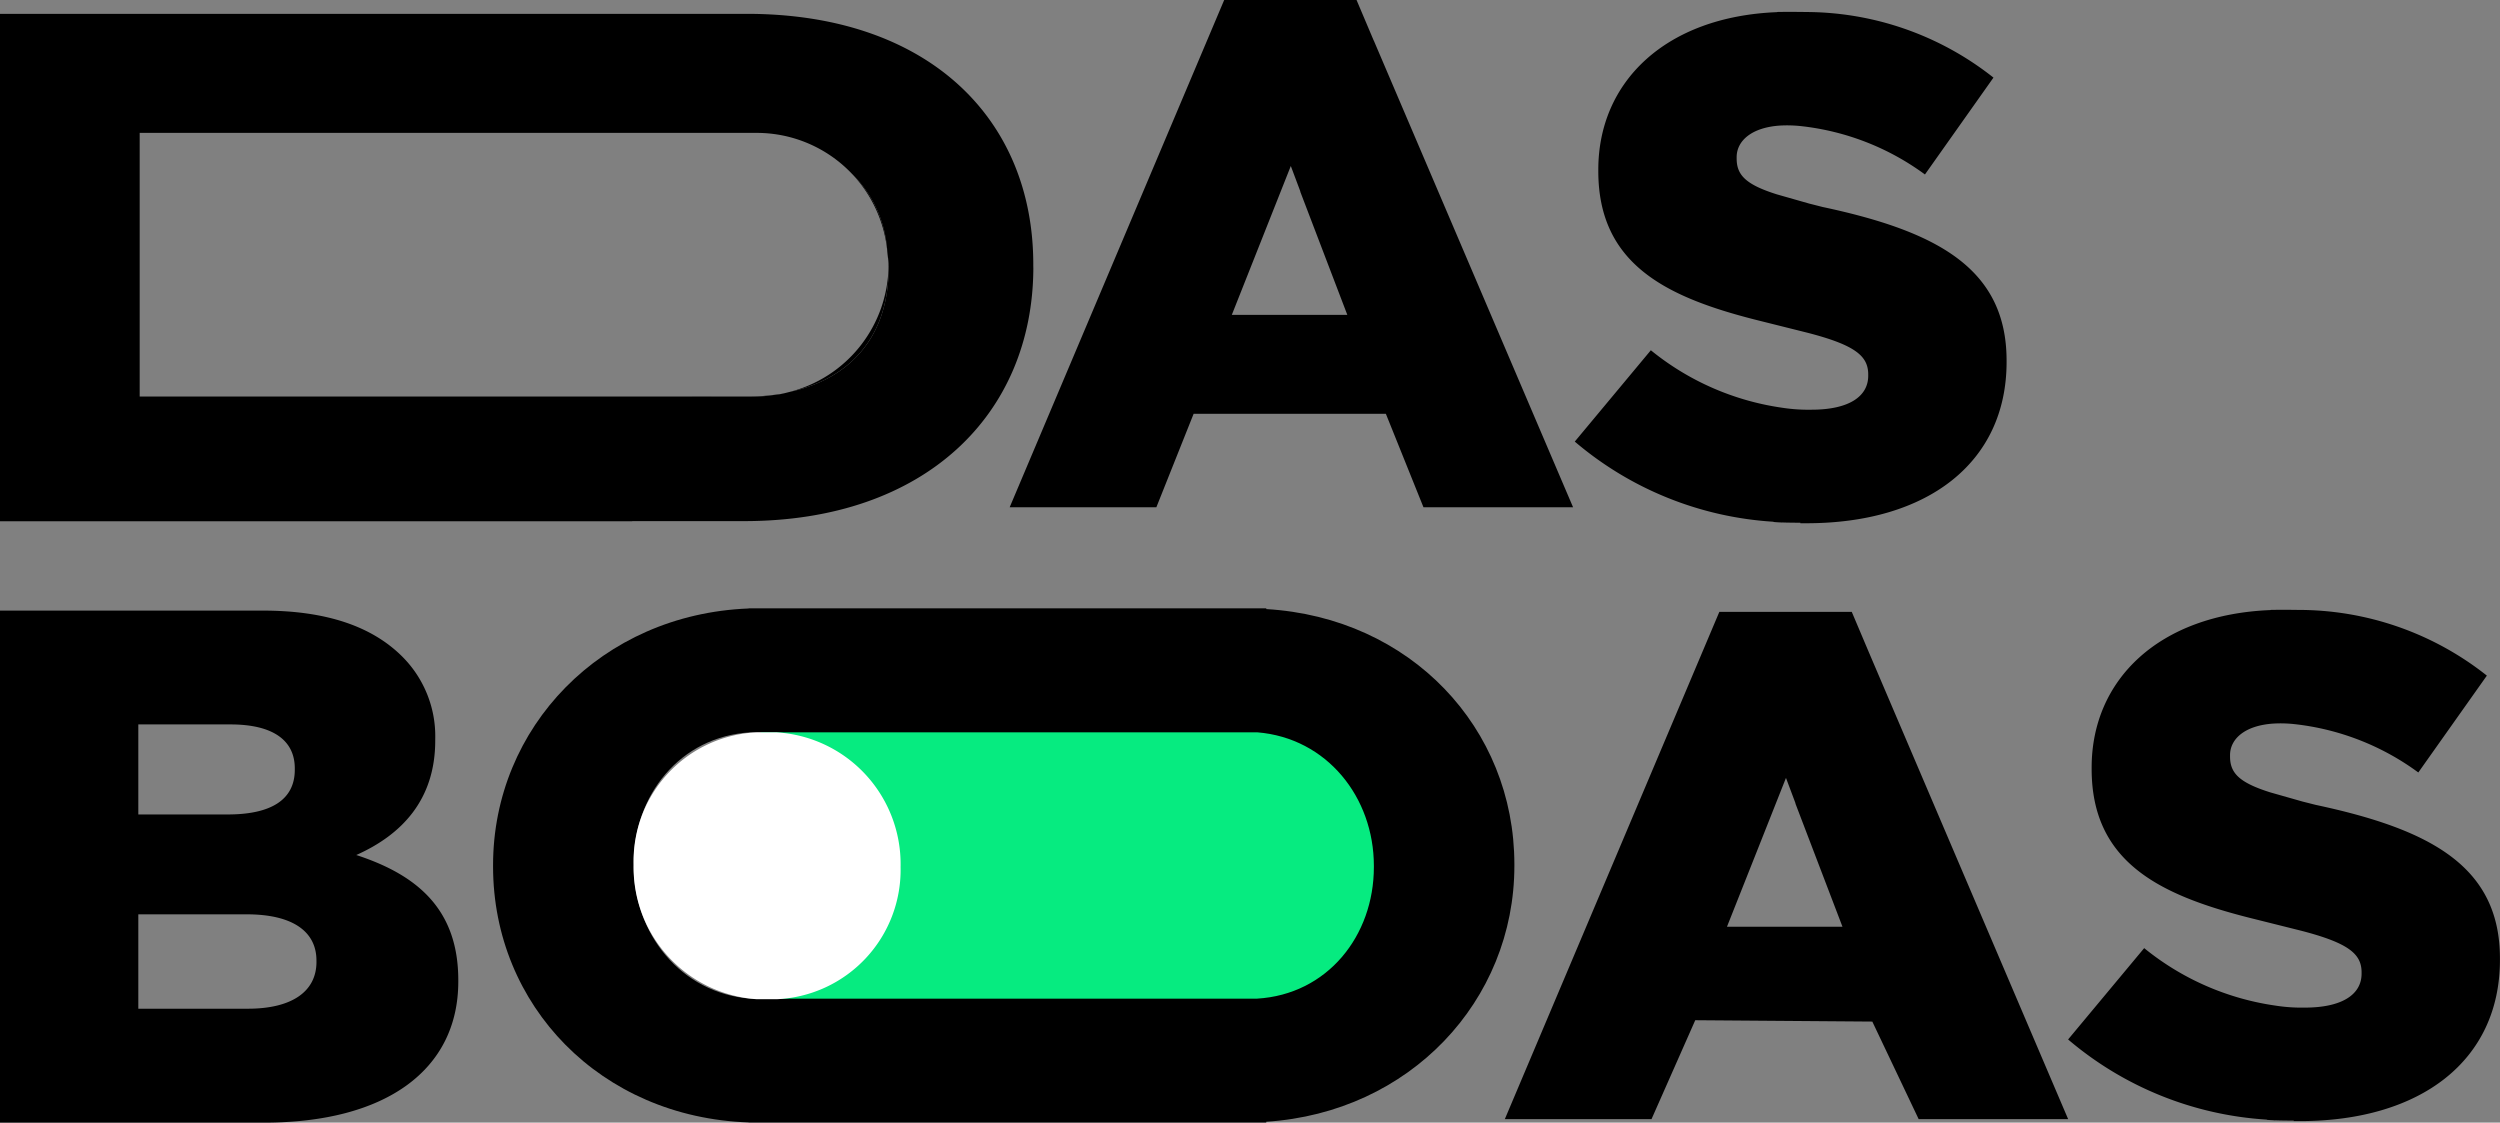
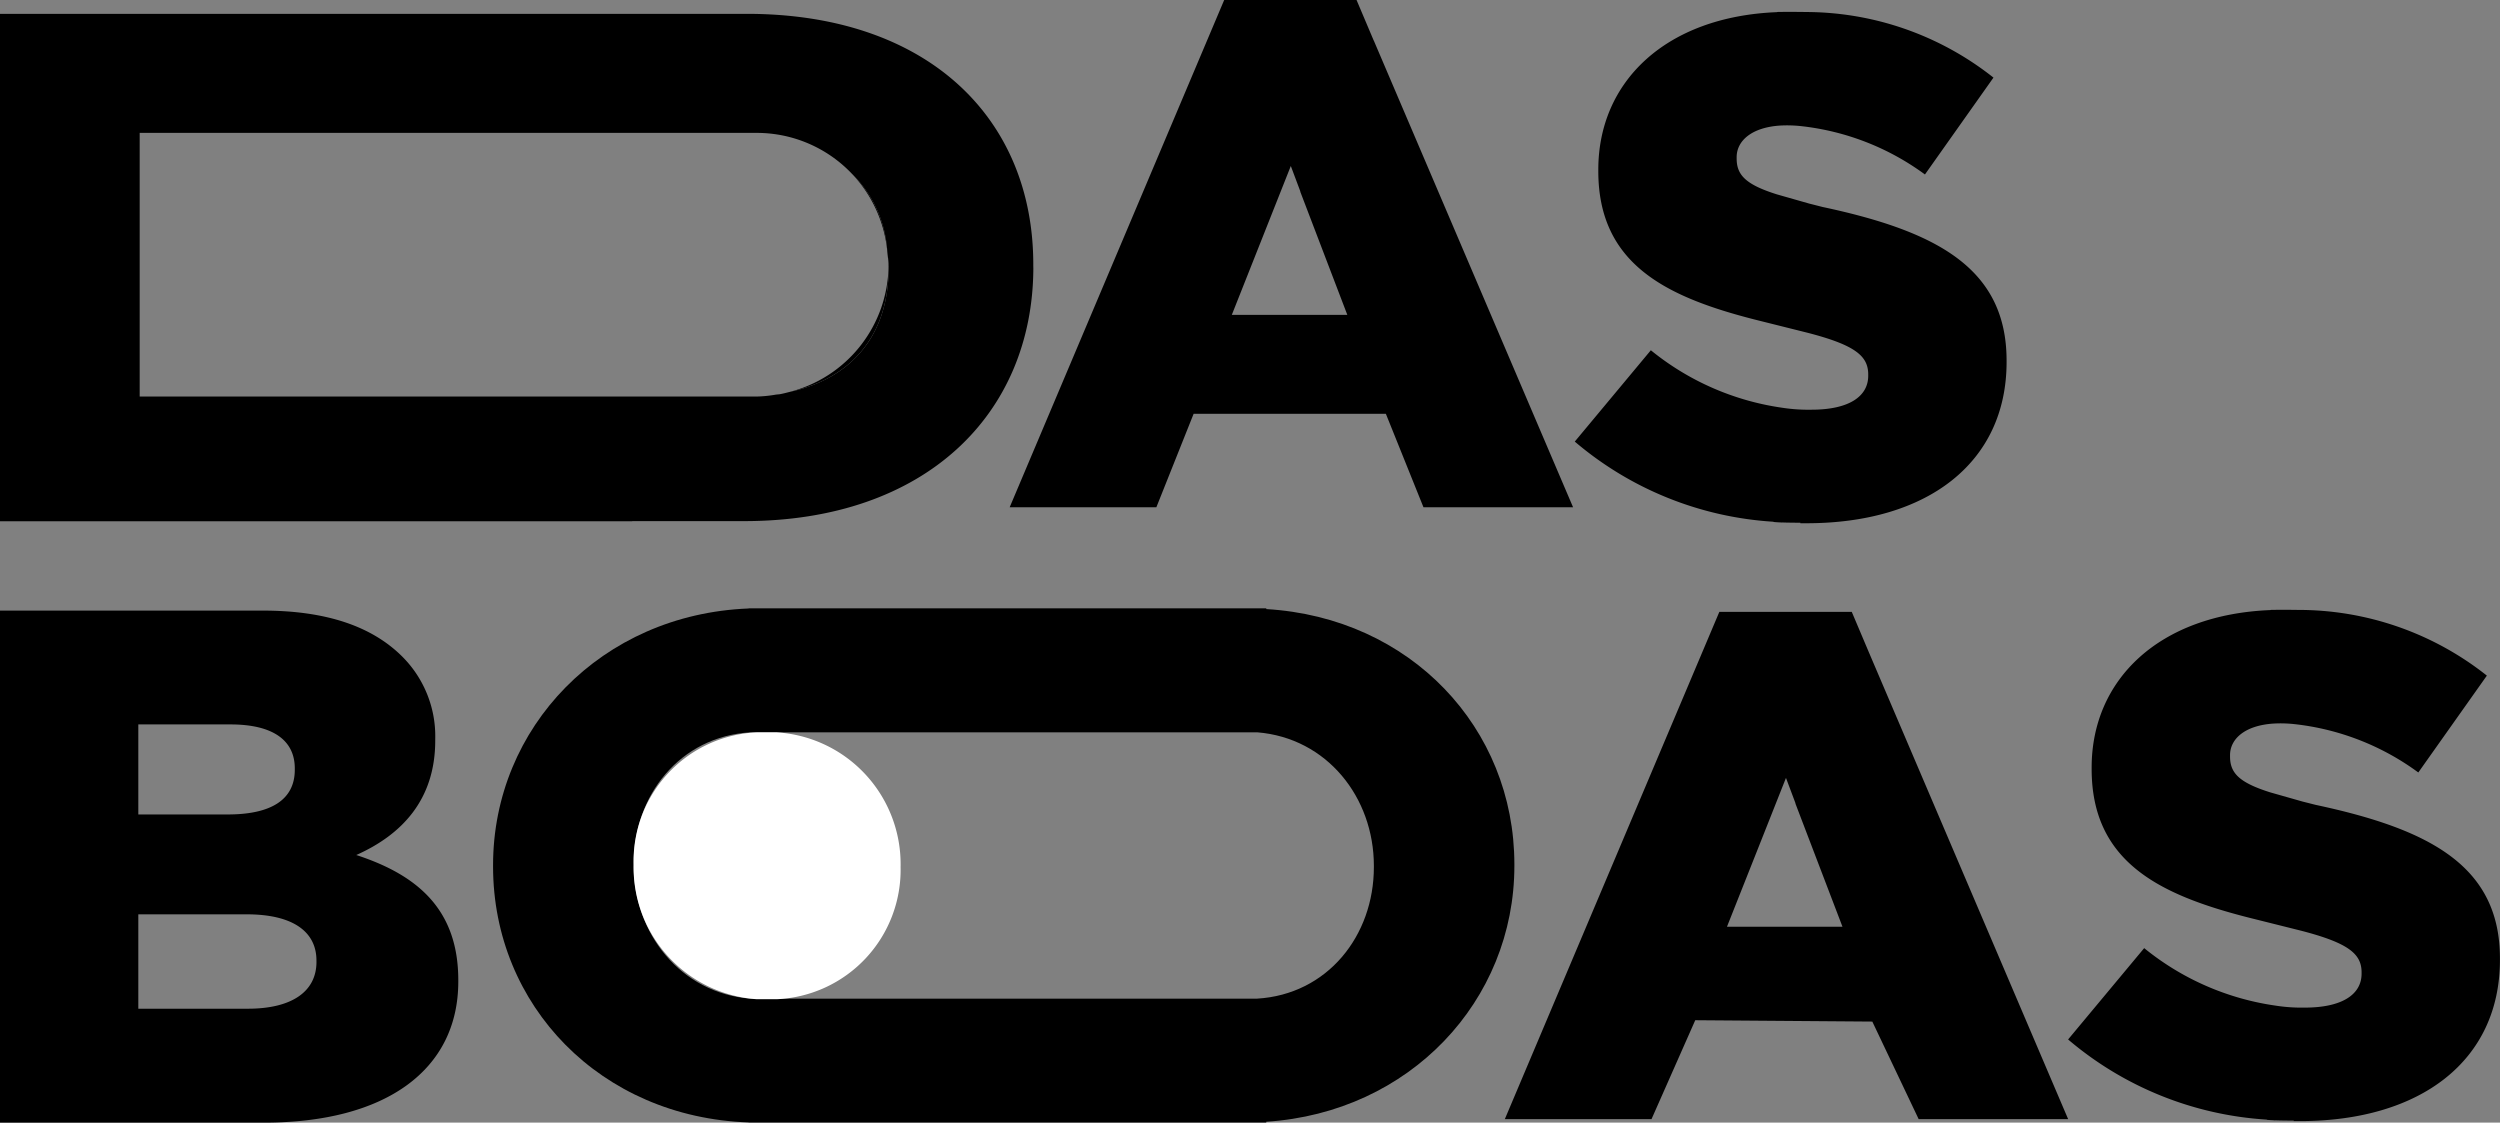
<svg xmlns="http://www.w3.org/2000/svg" width="183.383" height="82.344" viewBox="0 0 183.383 82.344">
  <rect x="0" y="0" width="183.383" height="82.344" fill="#808080" stroke="none" />
  <g id="Grupo_6155" data-name="Grupo 6155" transform="translate(-695 -383.816)">
    <g id="Grupo_6141" data-name="Grupo 6141" transform="translate(343.146 -9.008)">
-       <path id="Caminho_1606" data-name="Caminho 1606" d="M0,0H47.978V24.732H0Z" transform="translate(407.676 443.046)" fill="#06eb80" />
      <path id="Caminho_1592" data-name="Caminho 1592" d="M377.988,434.532c3.33-1.484,5.792-4.046,5.792-8.4v-.1a8.256,8.256,0,0,0-2.413-6.05c-2.2-2.2-5.532-3.379-10.245-3.379H351.854v37.559h19.372c8.966,0,14.245-3.892,14.245-10.351v-.1C385.471,438.584,382.549,436.018,377.988,434.532Zm-2.92,7.84c0,2.2-1.844,3.434-5.024,3.434H362V424.953h6.763c3.125,0,4.715,1.175,4.715,3.225v.1c0,2.2-1.741,3.279-4.918,3.279h-9.1v7.326h10.483c3.483,0,5.124,1.332,5.124,3.385Z" transform="translate(0 21.01)" />
      <path id="Caminho_1593" data-name="Caminho 1593" d="M438.4,419.622h0l-1.258-2.972H427.43l-15.736,37.211h10.76l3.208-7.256,12.988.1,3.4,7.156h10.965ZM427.988,439.75l2.336-5.89,1.993-5.03c.23.61.471,1.249.7,1.867l-.006.017,3.451,9.036Z" transform="translate(50.544 21.055)" />
      <path id="Caminho_1594" data-name="Caminho 1594" d="M451.8,430.883c-.341-.085-.661-.168-.963-.243v0l-2.392-.68c-2.279-.72-2.94-1.42-2.94-2.626v-.1c0-1.2,1.1-2.189,3.212-2.319a9.305,9.305,0,0,1,1.49.04,18.779,18.779,0,0,1,9.108,3.549l5.028-7.105A22.227,22.227,0,0,0,450.4,416.58v-.006l-.158,0-.066,0v0c-.33,0-.948-.006-1.37,0v0l-.058,0c-.107,0-.2,0-.269.008l-.009.009c-8.173.324-13.118,5.1-13.118,11.553v.1c0,6.783,4.9,9.226,11.564,10.916v0l3.767.942c3.515.906,4.47,1.71,4.47,3.061v.1c0,1.52-1.422,2.488-4.163,2.488a12.507,12.507,0,0,1-2.183-.151v0a19.658,19.658,0,0,1-9.6-4.212l-5.581,6.7a24.851,24.851,0,0,0,14.567,5.879c.011,0,.019.017.032.019.124.011.281.021.452.028.043,0,.085.011.128.013v-.008c.418.015.91.021,1.37.021v.036h.458c8.834,0,14.67-4.417,14.67-11.83v-.1C465.307,435.351,460.129,432.661,451.8,430.883Z" transform="translate(69.93 20.984)" />
      <g id="Grupo_6026" data-name="Grupo 6026" transform="translate(351.854 392.824)">
        <path id="Caminho_1595" data-name="Caminho 1595" d="M385.013,399.574a9.6,9.6,0,0,1,2.628,5.783A8.676,8.676,0,0,0,385.013,399.574Z" transform="translate(-322.551 -386.859)" />
        <path id="Caminho_1596" data-name="Caminho 1596" d="M382.355,408.175c-.094.017-.194.015-.288.03C382.161,408.192,382.261,408.19,382.355,408.175Z" transform="translate(-325.155 -379.258)" />
        <path id="Caminho_1597" data-name="Caminho 1597" d="M382.6,412.435c4.463-.953,7.265-4.1,7.265-9.053v-.149c0-.024-.007-.045-.007-.068A9.643,9.643,0,0,1,382.6,412.435Z" transform="translate(-324.683 -383.686)" />
-         <rect id="Retângulo_1779" data-name="Retângulo 1779" width="1.422" height="0.004" transform="translate(50.765 29.087)" />
        <path id="Caminho_1598" data-name="Caminho 1598" d="M427.649,411.839v-.1c0-10.714-7.718-18.377-21.02-18.377H351.854v37.224h46.377v-.013h8.2c13.352,0,21.167-7.872,21.222-18.532Zm-10.611-.073c0,.021-.008.04-.008.06s.008.043.008.068v.149c0,4.956-2.8,8.1-7.265,9.053-.239.062-.473.124-.718.168-.094.015-.194.017-.288.03a9.5,9.5,0,0,1-1.4.141H404.04v0h-1.42v0H362.1v-19.34h45.267a9.623,9.623,0,0,1,6.947,2.967,8.676,8.676,0,0,1,2.628,5.783c.03.307.094.6.094.919Z" transform="translate(-351.854 -392.347)" />
        <path id="Caminho_1599" data-name="Caminho 1599" d="M431.347,407.6c-.341-.087-.661-.17-.963-.245h0l-2.392-.682c-2.279-.72-2.94-1.42-2.94-2.624v-.1c0-1.2,1.1-2.191,3.212-2.321a9.515,9.515,0,0,1,1.49.04,18.811,18.811,0,0,1,9.11,3.549l5.026-7.105a22.22,22.22,0,0,0-13.941-4.811v-.008l-.158,0-.066,0v0c-.33,0-.946-.006-1.368,0v0l-.06,0c-.107,0-.2,0-.269.008l-.009.009c-8.173.324-13.116,5.1-13.116,11.555v.1c0,6.783,4.894,9.226,11.562,10.916v0l3.767.942c3.515.906,4.47,1.71,4.47,3.061v.1c0,1.522-1.422,2.488-4.163,2.488a12.69,12.69,0,0,1-2.181-.149v0a19.653,19.653,0,0,1-9.6-4.212l-5.58,6.7a24.829,24.829,0,0,0,14.565,5.879c.011,0,.019.019.032.019.126.013.283.023.452.03.043,0,.087.009.13.011v-.008c.418.015.91.021,1.368.021v.038h.459c8.833,0,14.669-4.419,14.669-11.832v-.1C444.852,412.066,439.673,409.374,431.347,407.6Z" transform="translate(-297.663 -392.419)" />
        <path id="Caminho_1600" data-name="Caminho 1600" d="M417.874,395.795l-1.258-2.971h-9.709l-15.736,37.211h10.76l2.735-6.859h14.1l2.76,6.859H432.5l-14.621-34.24Zm-10.408,20.127,2.334-5.89L411.794,405c.23.61.471,1.249.7,1.867l-.006.017,3.451,9.036Z" transform="translate(-317.109 -392.824)" />
-         <path id="Caminho_1601" data-name="Caminho 1601" d="M382.938,408.086c-.243.053-.465.13-.718.168C382.465,408.21,382.7,408.148,382.938,408.086Z" transform="translate(-325.019 -379.337)" />
        <path id="Caminho_1602" data-name="Caminho 1602" d="M386.495,403.625c0-.021.008-.04.008-.06v0c0-.315-.064-.612-.094-.919C386.438,402.972,386.493,403.281,386.495,403.625Z" transform="translate(-321.319 -384.146)" />
-         <path id="Caminho_1603" data-name="Caminho 1603" d="M381.6,408.332a9.5,9.5,0,0,0,1.4-.141,15.244,15.244,0,0,1-1.985.141Z" transform="translate(-326.086 -379.244)" />
      </g>
      <path id="Caminho_1604" data-name="Caminho 1604" d="M427.772,416.568v-.055H389.8v.011c-10.792.42-18.747,8.716-18.747,18.826v.1c0,10.212,7.906,18.406,18.747,18.773v.008h.111v0h37.859v-.057c10.509-.68,18.2-8.846,18.2-18.781v-.1C445.969,425.261,438.327,417.191,427.772,416.568Zm7.891,18.931c0,5.028-3.4,9.341-8.577,9.645H389.914c-5.11-.418-8.552-4.775-8.552-9.793v-.1c0-5.026,3.4-9.341,8.576-9.643h37.173c5.112.416,8.552,4.773,8.552,9.791Z" transform="translate(16.969 20.934)" />
      <path id="Caminho_1605" data-name="Caminho 1605" d="M396.111,431.209a9.5,9.5,0,0,1-9.092,9.713h-1.452a9.689,9.689,0,0,1-9.04-9.813v-.1a9.45,9.45,0,0,1,9.066-9.664v0h1.4v0a9.686,9.686,0,0,1,9.12,9.768Z" transform="translate(21.804 25.198)" fill="#fff" />
    </g>
  </g>
</svg>